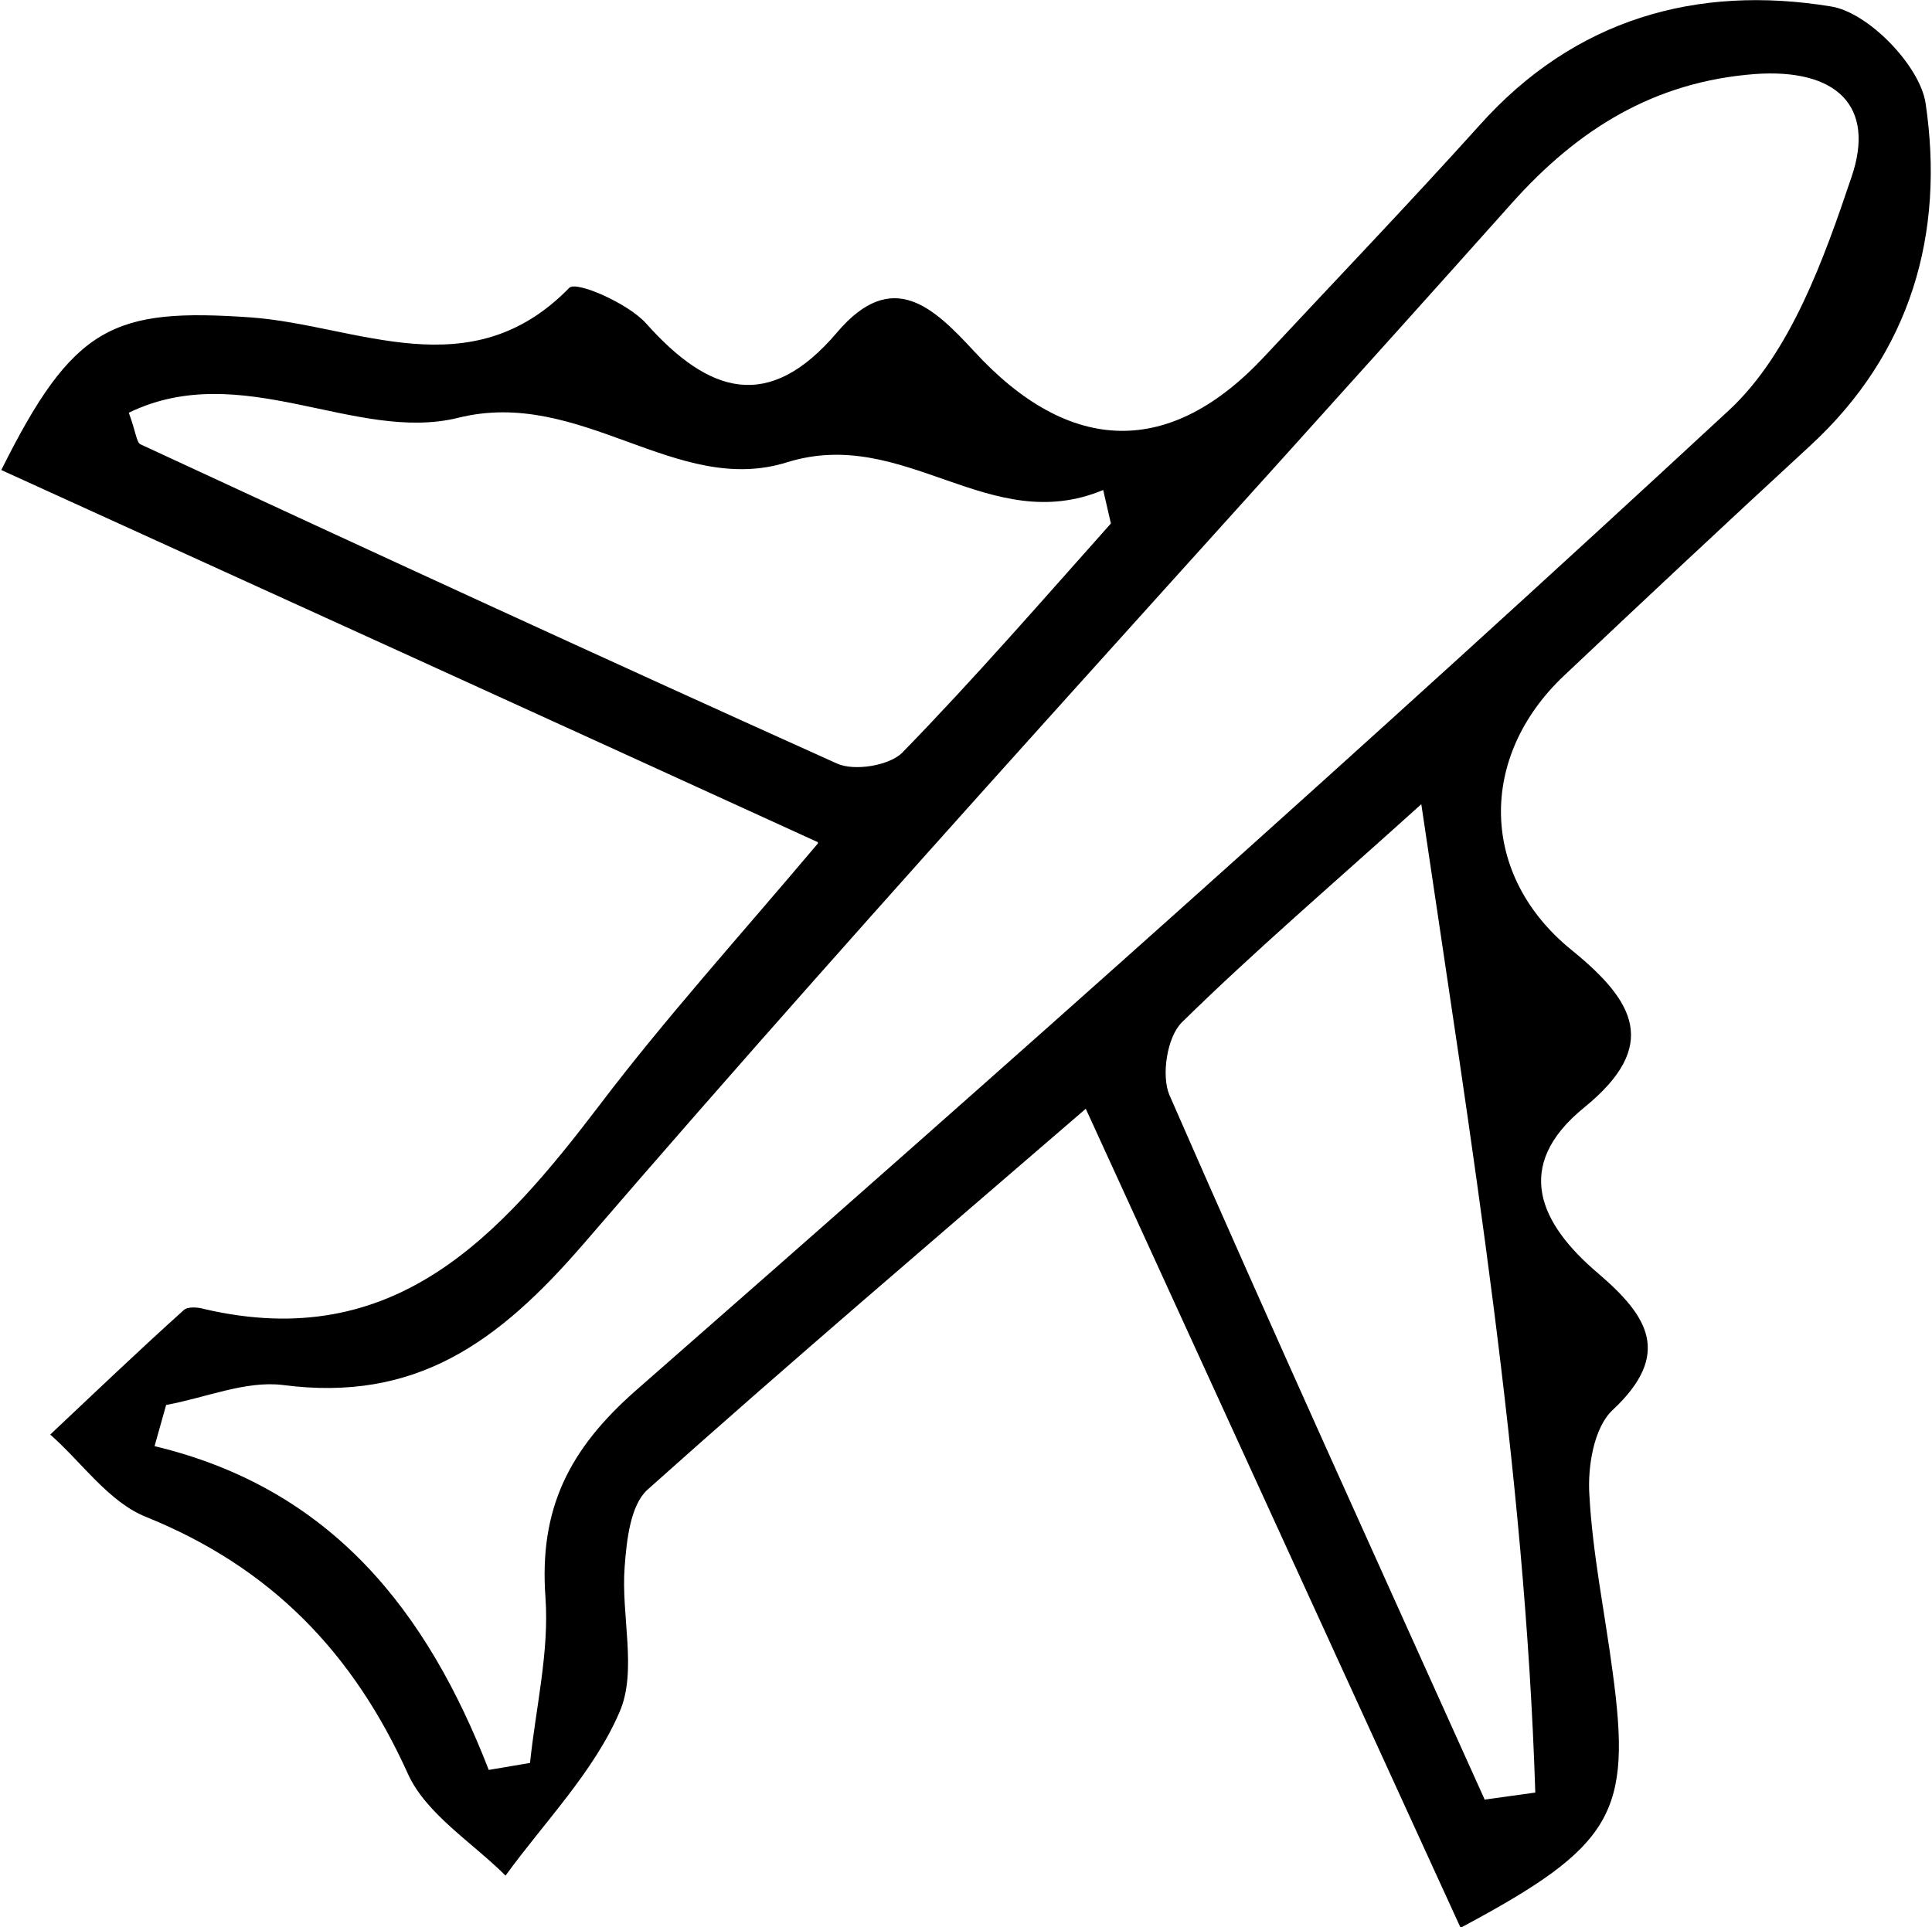
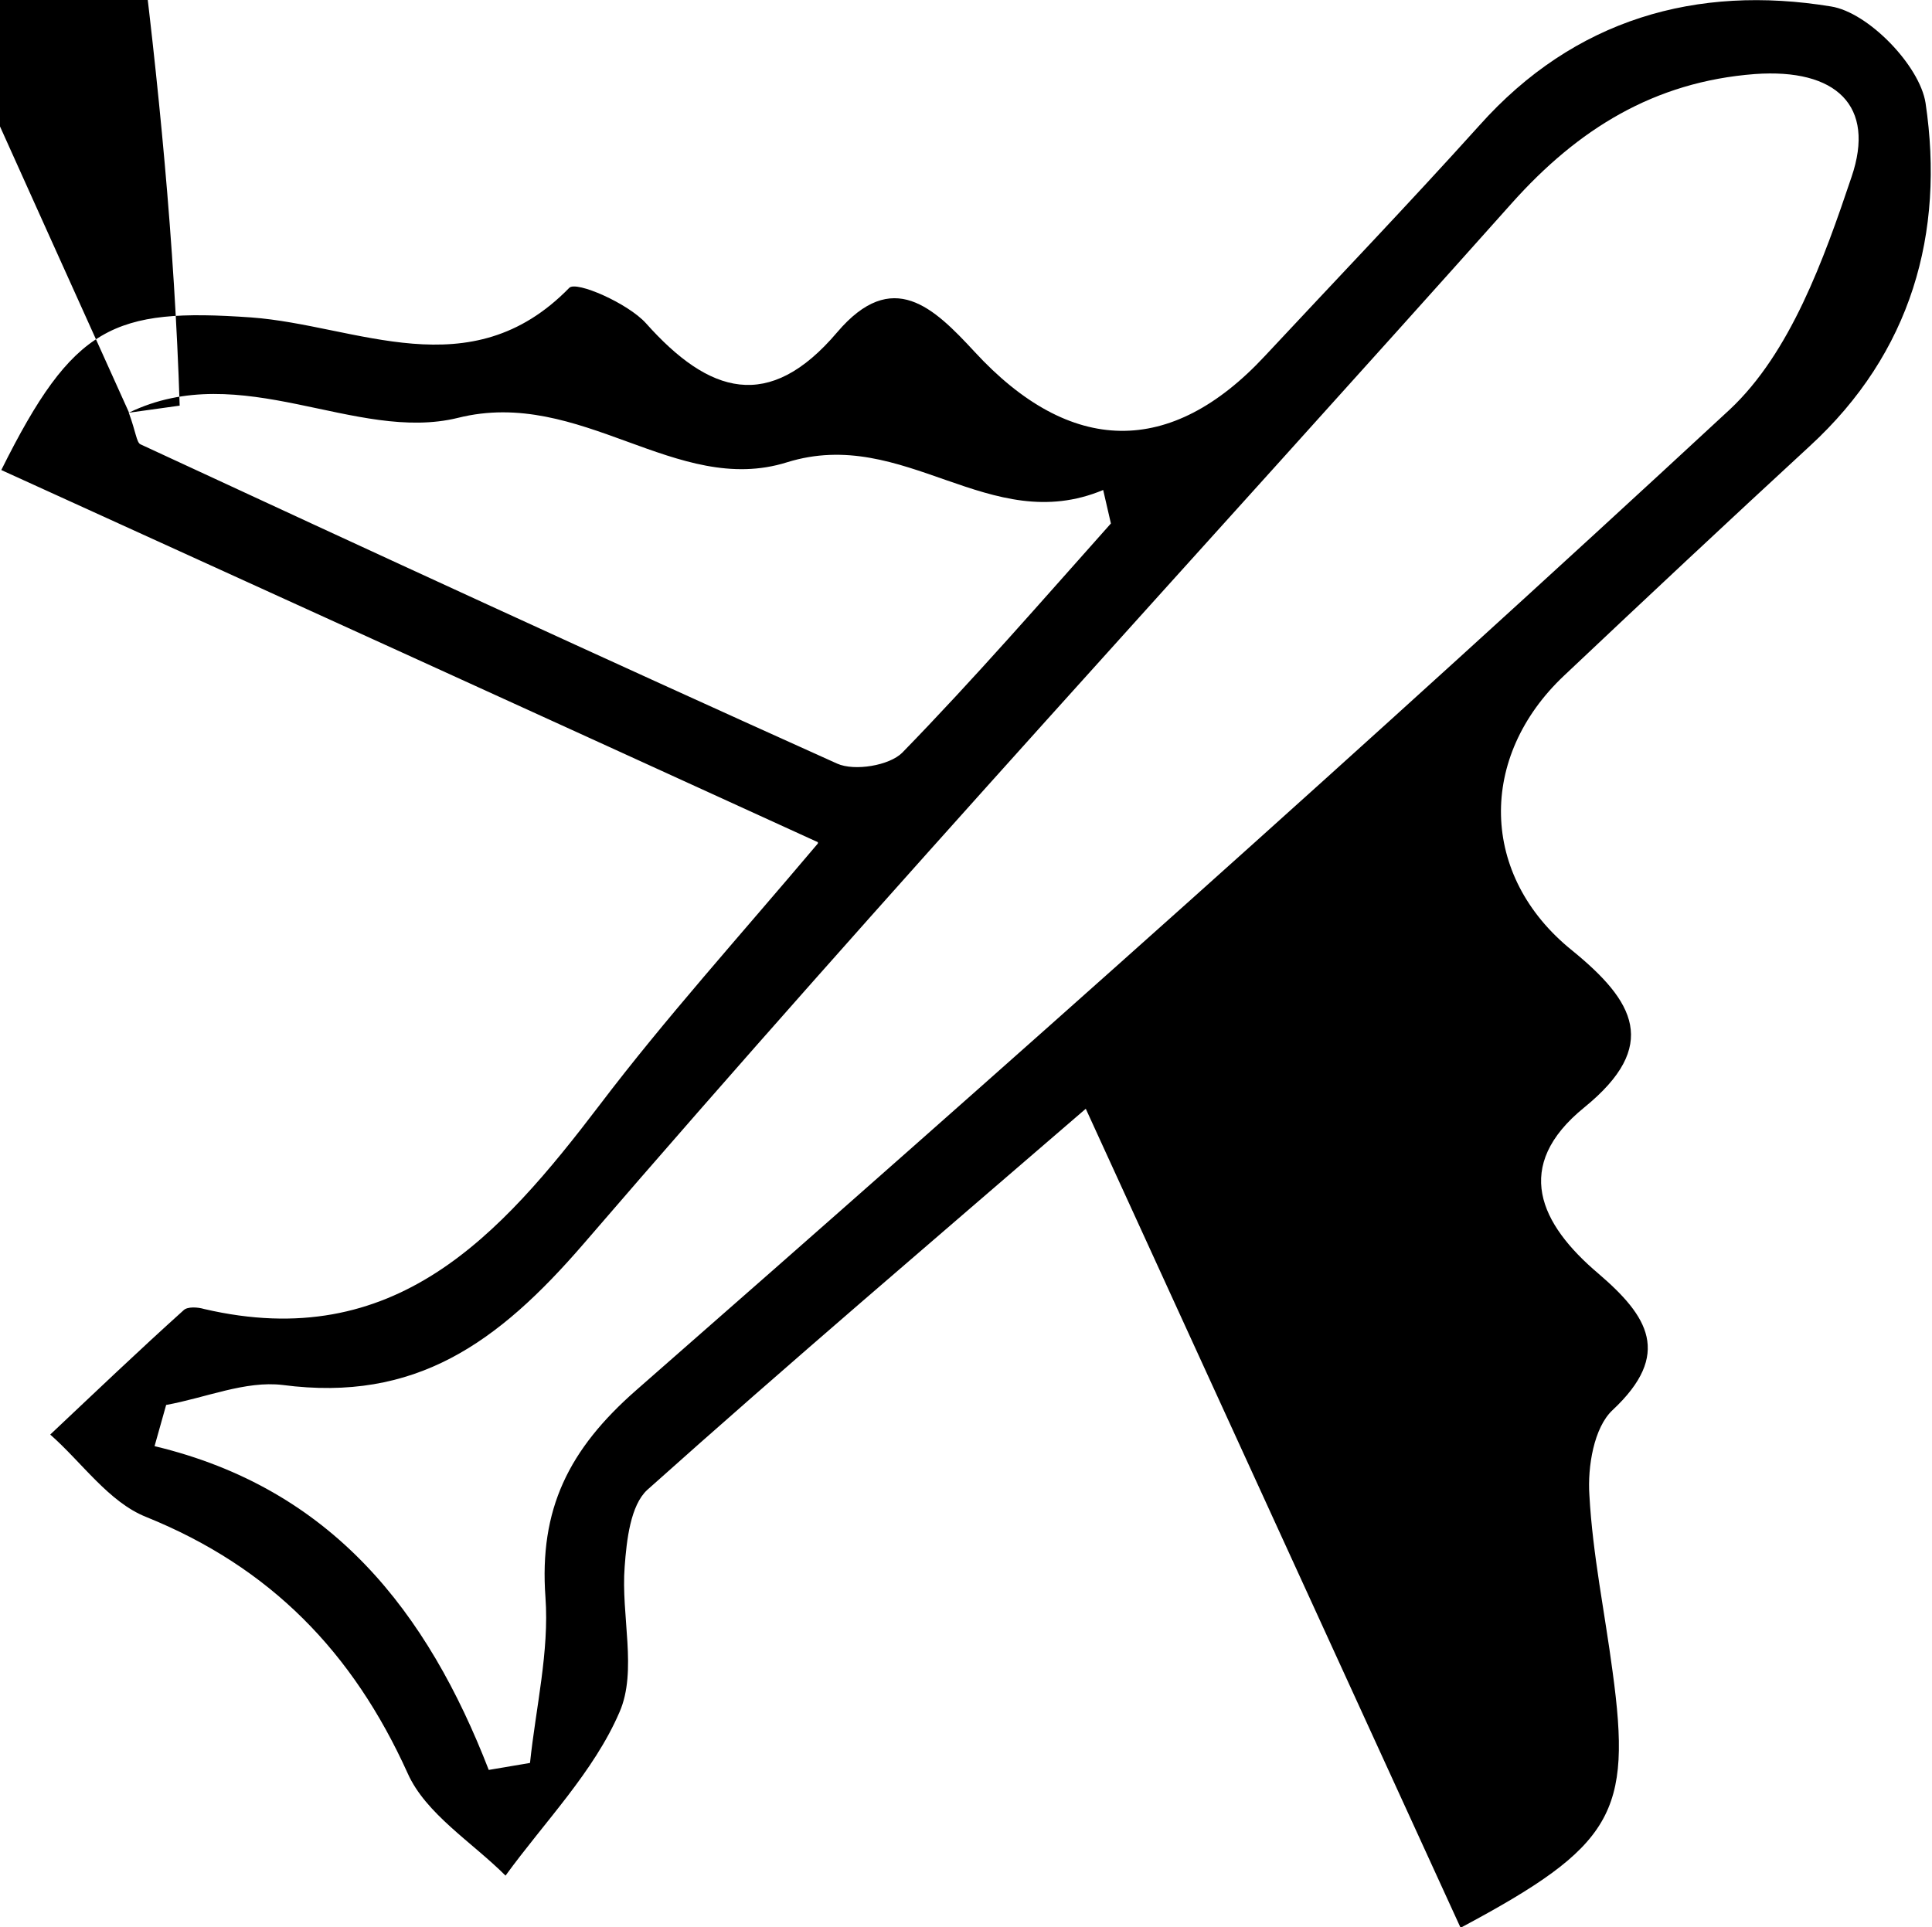
<svg xmlns="http://www.w3.org/2000/svg" id="a" viewBox="0 0 30 29.93">
-   <path d="M12.7,13.08C8.28,11.06,4.15,9.18,.02,7.3c1.12-2.25,1.74-2.52,3.88-2.37,1.64,.12,3.4,1.12,4.94-.46,.11-.11,.91,.24,1.19,.55,.98,1.1,1.91,1.39,2.97,.14,.86-1.01,1.5-.38,2.13,.3,1.49,1.62,3.05,1.64,4.51,.07,1.11-1.19,2.24-2.37,3.33-3.58C24.45,.29,26.35-.24,28.43,.1c.58,.09,1.38,.92,1.47,1.5,.3,2.02-.22,3.88-1.8,5.33-1.28,1.18-2.55,2.37-3.81,3.56-1.34,1.26-1.32,3.11,.12,4.27,.97,.79,1.37,1.48,.19,2.44-1.12,.91-.69,1.81,.22,2.58,.77,.66,1.15,1.25,.22,2.12-.29,.27-.39,.88-.36,1.32,.05,.92,.24,1.83,.36,2.74,.3,2.2,.02,2.71-2.36,3.98l-5.82-12.72c-2.41,2.08-4.63,3.97-6.81,5.92-.26,.24-.32,.78-.35,1.19-.06,.76,.2,1.62-.08,2.26-.4,.93-1.16,1.7-1.77,2.54-.52-.52-1.24-.96-1.52-1.59-.85-1.88-2.13-3.2-4.06-3.98-.58-.23-1-.85-1.49-1.28,.69-.65,1.37-1.3,2.07-1.93,.06-.06,.22-.05,.32-.02,2.96,.69,4.59-1.13,6.15-3.18,1.01-1.33,2.13-2.57,3.38-4.05Zm-5.12,14.41l.65-.11c.09-.86,.3-1.73,.24-2.57-.1-1.37,.36-2.3,1.41-3.22,5.72-5.01,11.4-10.06,16.98-15.23,.94-.88,1.46-2.33,1.89-3.61,.38-1.11-.24-1.69-1.5-1.6-1.57,.12-2.75,.86-3.77,2-4.81,5.39-9.71,10.7-14.42,16.17-1.33,1.54-2.61,2.46-4.67,2.19-.58-.07-1.2,.2-1.81,.31l-.18,.64c2.76,.66,4.24,2.58,5.19,5.03ZM2,6.41c.11,.3,.12,.46,.18,.49,3.6,1.67,7.2,3.33,10.82,4.96,.27,.12,.81,.03,1.01-.17,1.12-1.15,2.17-2.36,3.24-3.56l-.12-.52c-1.77,.74-3.08-1-4.91-.43-1.72,.54-3.2-1.17-5.11-.69-1.59,.39-3.36-.93-5.11-.08ZM23.05,27.95l.79-.11c-.16-5.03-.98-10-1.77-15.35-1.43,1.29-2.61,2.3-3.72,3.39-.23,.23-.32,.83-.19,1.13,1.6,3.66,3.25,7.29,4.89,10.93Z" />
+   <path d="M12.7,13.08C8.28,11.06,4.15,9.18,.02,7.3c1.12-2.25,1.74-2.52,3.88-2.37,1.64,.12,3.4,1.12,4.94-.46,.11-.11,.91,.24,1.19,.55,.98,1.1,1.91,1.39,2.97,.14,.86-1.01,1.5-.38,2.13,.3,1.49,1.62,3.05,1.64,4.51,.07,1.11-1.19,2.24-2.37,3.33-3.58C24.45,.29,26.35-.24,28.43,.1c.58,.09,1.38,.92,1.47,1.5,.3,2.02-.22,3.88-1.8,5.33-1.28,1.18-2.55,2.37-3.81,3.56-1.34,1.26-1.32,3.11,.12,4.27,.97,.79,1.37,1.48,.19,2.44-1.12,.91-.69,1.81,.22,2.58,.77,.66,1.15,1.25,.22,2.12-.29,.27-.39,.88-.36,1.32,.05,.92,.24,1.83,.36,2.74,.3,2.2,.02,2.71-2.36,3.98l-5.82-12.72c-2.41,2.08-4.63,3.97-6.81,5.92-.26,.24-.32,.78-.35,1.19-.06,.76,.2,1.62-.08,2.26-.4,.93-1.16,1.7-1.77,2.54-.52-.52-1.24-.96-1.52-1.59-.85-1.88-2.13-3.2-4.06-3.98-.58-.23-1-.85-1.49-1.28,.69-.65,1.37-1.3,2.07-1.93,.06-.06,.22-.05,.32-.02,2.96,.69,4.59-1.13,6.15-3.18,1.01-1.33,2.13-2.57,3.38-4.05Zm-5.12,14.41l.65-.11c.09-.86,.3-1.73,.24-2.57-.1-1.37,.36-2.3,1.41-3.22,5.72-5.01,11.4-10.06,16.98-15.23,.94-.88,1.46-2.33,1.89-3.61,.38-1.11-.24-1.69-1.5-1.6-1.57,.12-2.75,.86-3.77,2-4.81,5.39-9.71,10.7-14.42,16.17-1.33,1.54-2.61,2.46-4.67,2.19-.58-.07-1.2,.2-1.81,.31l-.18,.64c2.76,.66,4.24,2.58,5.19,5.03ZM2,6.41c.11,.3,.12,.46,.18,.49,3.6,1.67,7.2,3.33,10.82,4.96,.27,.12,.81,.03,1.01-.17,1.12-1.15,2.17-2.36,3.24-3.56l-.12-.52c-1.77,.74-3.08-1-4.91-.43-1.72,.54-3.2-1.17-5.11-.69-1.59,.39-3.36-.93-5.11-.08Zl.79-.11c-.16-5.03-.98-10-1.77-15.35-1.43,1.29-2.61,2.3-3.72,3.39-.23,.23-.32,.83-.19,1.13,1.6,3.66,3.25,7.29,4.89,10.93Z" />
</svg>